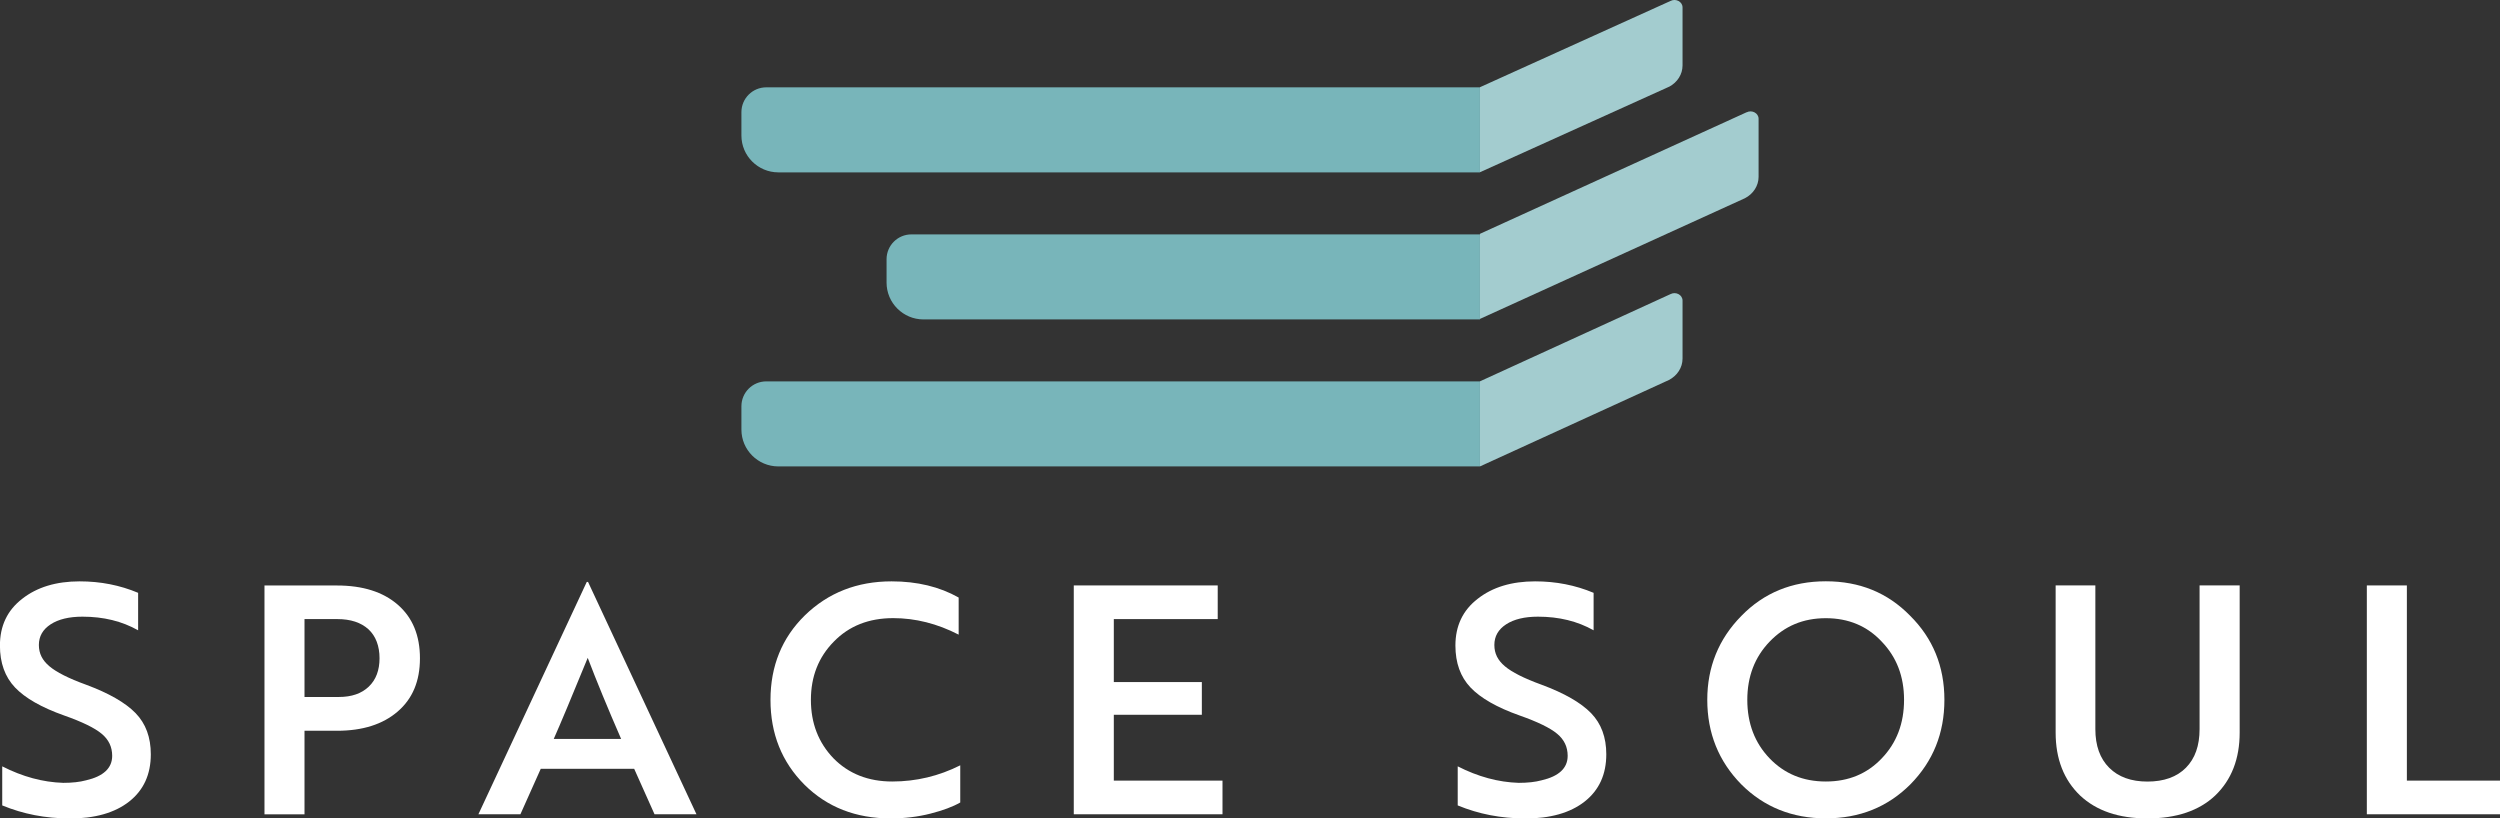
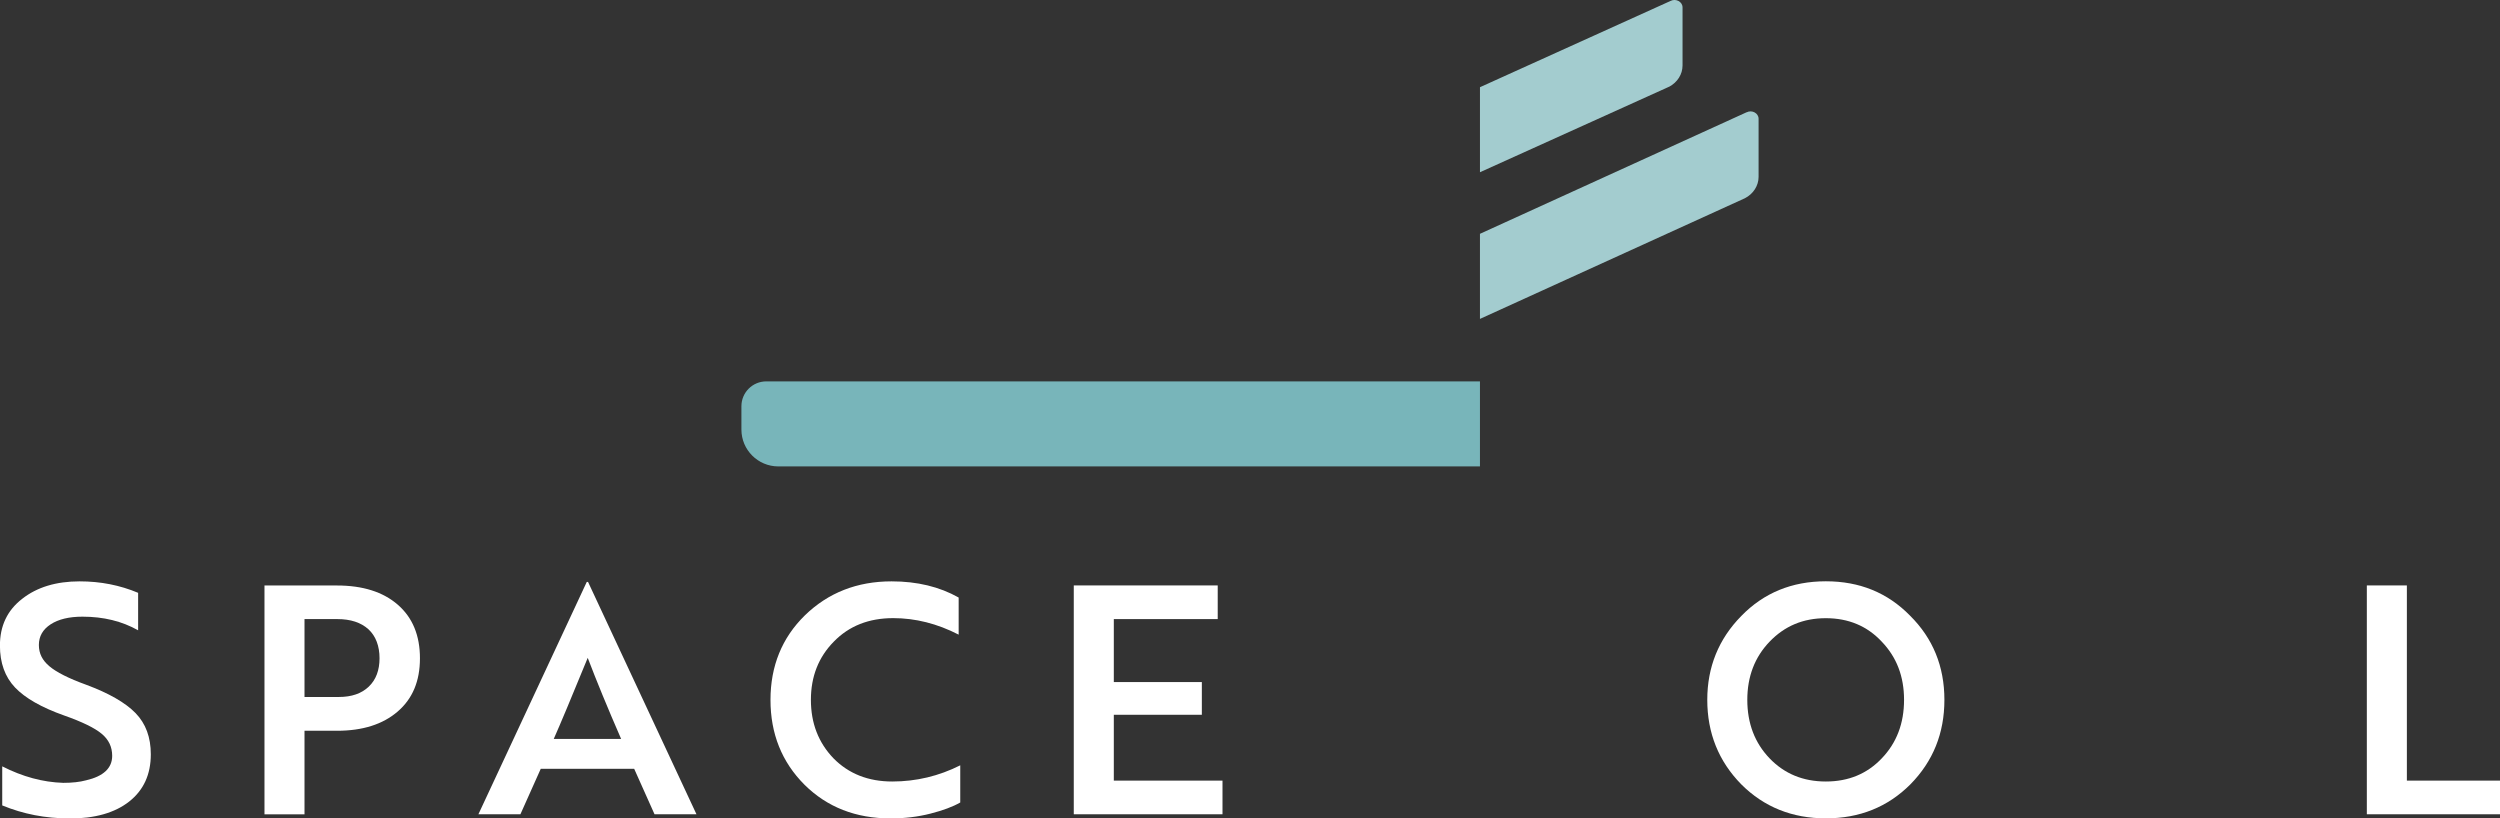
<svg xmlns="http://www.w3.org/2000/svg" id="Camada_2" data-name="Camada 2" viewBox="0 0 392.19 128.39">
  <rect x="0" y="0" width="392.19" height="128.39" fill="#333333" stroke="none" />
  <defs>
    <style>
      .cls-1 {
        fill: #78b5ba;
      }

      .cls-1, .cls-2, .cls-3 {
        stroke-width: 0px;
      }

      .cls-2 {
        fill: #a3cccf;
      }

      .cls-3 {
        fill: #fff;
      }
    </style>
  </defs>
  <g id="Layer_1" data-name="Layer 1">
    <g>
      <g>
        <path class="cls-3" d="M10.87,128.39c-3.72,0-7.23-.68-10.52-2.04v-6.13c3.19,1.63,6.38,2.49,9.57,2.59,1.4,0,2.59-.13,3.59-.4,2.72-.63,4.09-1.91,4.09-3.84,0-1.4-.55-2.55-1.65-3.46-1.1-.92-3.06-1.87-5.89-2.87-3.56-1.26-6.12-2.73-7.7-4.39-1.58-1.66-2.37-3.86-2.37-6.58,0-3.09,1.16-5.53,3.49-7.33,2.33-1.83,5.33-2.74,9.02-2.74,3.26,0,6.32.6,9.17,1.8v5.88c-2.53-1.43-5.43-2.14-8.73-2.14-2.09,0-3.76.4-4.99,1.2-1.23.8-1.85,1.88-1.85,3.24s.55,2.41,1.65,3.34c1.1.93,3.01,1.9,5.74,2.89,3.59,1.33,6.18,2.82,7.78,4.46,1.6,1.65,2.39,3.8,2.39,6.46,0,3.16-1.13,5.63-3.39,7.41-2.26,1.78-5.4,2.67-9.42,2.67" />
        <path class="cls-3" d="M52.91,97.12h-5.14v12.22h5.39c2,0,3.56-.54,4.69-1.62,1.13-1.08,1.69-2.57,1.69-4.46s-.58-3.47-1.74-4.54c-1.17-1.06-2.79-1.6-4.89-1.6M52.86,114.63h-5.09v13.12h-6.28v-35.9h11.37c4.06,0,7.24,1.01,9.55,3.02,2.31,2.01,3.47,4.81,3.47,8.4s-1.16,6.34-3.49,8.35c-2.33,2.01-5.5,3.02-9.52,3.02" />
        <path class="cls-3" d="M86.87,115.92h10.57c-2.13-4.89-3.87-9.12-5.24-12.72-2.53,6.18-4.31,10.42-5.33,12.72M81.63,127.74h-6.58l17-36.45h.2l17.01,36.45h-6.58l-3.19-7.13h-14.66l-3.19,7.13Z" />
        <path class="cls-3" d="M150.39,93.73v5.83c-3.36-1.73-6.78-2.59-10.27-2.59-3.82,0-6.93,1.23-9.32,3.69-2.39,2.43-3.59,5.47-3.59,9.13s1.18,6.71,3.54,9.17c2.39,2.43,5.47,3.64,9.22,3.64s7.31-.85,10.67-2.54v5.83c-1.16.67-2.73,1.25-4.69,1.75-1.96.5-4.04.75-6.23.75-5.45,0-9.96-1.76-13.51-5.28-3.56-3.56-5.34-8-5.34-13.31s1.8-9.74,5.39-13.26c3.66-3.56,8.2-5.34,13.61-5.34,4.02,0,7.53.85,10.52,2.54" />
      </g>
      <polygon class="cls-3" points="191.78 122.46 191.78 127.74 168.45 127.74 168.45 91.84 191.03 91.84 191.03 97.12 174.73 97.12 174.73 107 188.54 107 188.54 112.13 174.73 112.13 174.73 122.46 191.78 122.46" />
      <g>
-         <path class="cls-3" d="M239.2,128.39c-3.72,0-7.23-.68-10.52-2.04v-6.13c3.19,1.63,6.38,2.49,9.57,2.59,1.4,0,2.59-.13,3.59-.4,2.72-.63,4.09-1.91,4.09-3.84,0-1.4-.55-2.55-1.65-3.46-1.1-.92-3.06-1.87-5.89-2.87-3.56-1.26-6.12-2.73-7.7-4.39-1.58-1.66-2.37-3.86-2.37-6.58,0-3.09,1.16-5.53,3.49-7.33,2.33-1.83,5.33-2.74,9.02-2.74,3.26,0,6.32.6,9.17,1.8v5.88c-2.53-1.43-5.43-2.14-8.73-2.14-2.09,0-3.76.4-4.99,1.2-1.23.8-1.85,1.88-1.85,3.24s.55,2.41,1.65,3.34c1.1.93,3.01,1.9,5.74,2.89,3.59,1.33,6.18,2.82,7.78,4.46,1.6,1.65,2.39,3.8,2.39,6.46,0,3.16-1.13,5.63-3.39,7.41-2.26,1.78-5.4,2.67-9.42,2.67" />
        <path class="cls-3" d="M274.11,109.79c0,3.69,1.17,6.75,3.49,9.17,2.33,2.43,5.27,3.64,8.83,3.64s6.48-1.21,8.78-3.64c2.33-2.43,3.49-5.48,3.49-9.17s-1.17-6.7-3.49-9.12c-2.29-2.46-5.22-3.69-8.78-3.69s-6.47,1.23-8.83,3.69c-2.33,2.43-3.49,5.47-3.49,9.12M267.83,109.79c0-5.15,1.78-9.54,5.34-13.16,3.52-3.62,7.94-5.44,13.26-5.44s9.69,1.8,13.21,5.39c3.59,3.56,5.39,7.96,5.39,13.21s-1.78,9.64-5.34,13.26c-3.56,3.56-7.98,5.33-13.26,5.33s-9.71-1.78-13.26-5.33c-3.56-3.62-5.34-8.05-5.34-13.26" />
-         <path class="cls-3" d="M345.07,91.84h6.28v23.09c0,4.12-1.28,7.41-3.84,9.87-2.53,2.39-6.07,3.59-10.62,3.59s-8.01-1.2-10.57-3.59c-2.56-2.46-3.84-5.75-3.84-9.87v-23.09h6.23v22.54c0,2.59.72,4.61,2.17,6.06,1.45,1.45,3.45,2.17,6.01,2.17s4.6-.72,6.03-2.17c1.43-1.45,2.14-3.46,2.14-6.06v-22.54Z" />
      </g>
      <polygon class="cls-3" points="392.19 122.46 392.19 127.74 371.3 127.74 371.3 91.84 377.58 91.84 377.58 122.46 392.19 122.46" />
      <g>
        <path class="cls-1" d="M232.17,73.17h-110.07c-3.19,0-5.79-2.59-5.79-5.78v-3.66c0-2.16,1.75-3.9,3.9-3.9h111.96v13.34Z" />
-         <path class="cls-1" d="M232.17,27.04h-110.07c-3.19,0-5.79-2.59-5.79-5.78v-3.66c0-2.16,1.75-3.9,3.9-3.9h111.96v13.34Z" />
-         <path class="cls-1" d="M232.17,50.11h-87.3c-3.19,0-5.79-2.59-5.79-5.78v-3.66c0-2.16,1.75-3.9,3.9-3.9h89.19v13.34Z" />
-         <path class="cls-2" d="M261.82,59.61c1.32-.69,2.13-1.96,2.13-3.35v-9.11c0-.89-1.04-1.45-1.89-1.01l-29.89,13.68v13.35l29.65-13.56Z" />
        <path class="cls-2" d="M261.83,13.62c1.31-.69,2.12-1.96,2.12-3.35V1.16c0-.89-1.05-1.45-1.89-1.01l-29.89,13.53v13.34l29.66-13.41Z" />
        <path class="cls-2" d="M274,17.61l-41.83,19.07v13.35l41.56-18.93c1.33-.68,2.15-1.97,2.15-3.36v-9.11c0-.88-1.04-1.44-1.88-1.01" />
      </g>
    </g>
  </g>
</svg>